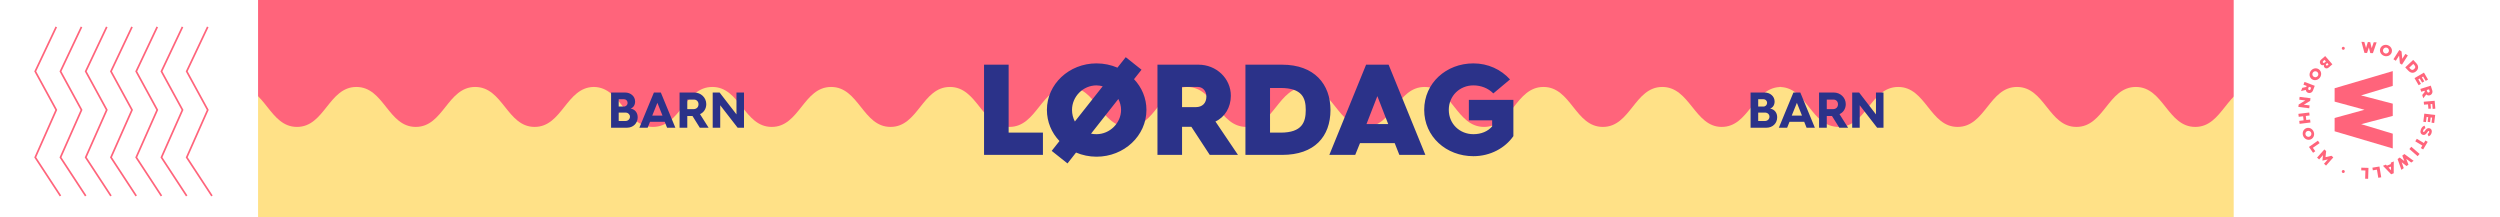
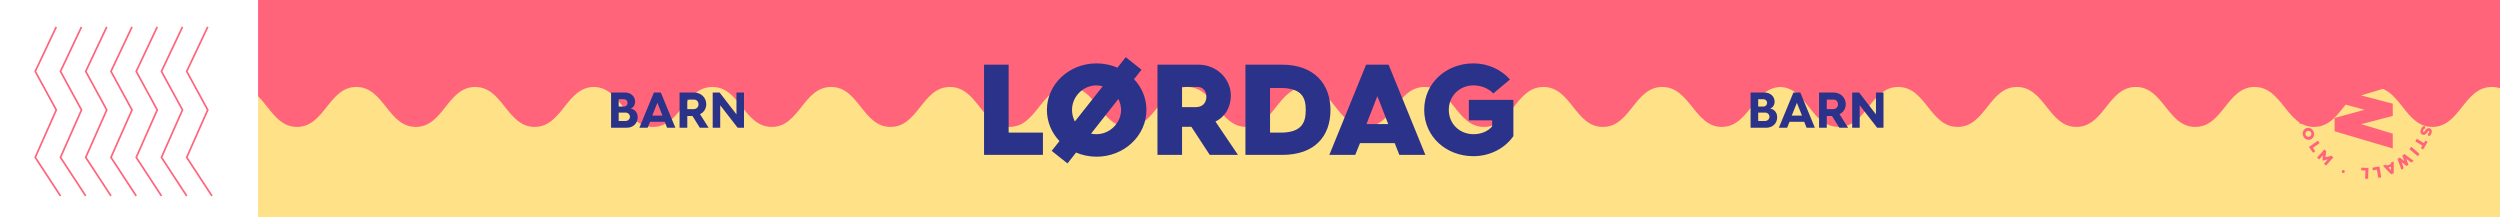
<svg xmlns="http://www.w3.org/2000/svg" width="460" height="40" viewBox="0 0 460 40" fill="none">
  <rect x="0" y="0" width="460" height="40" fill="#808080" stroke="none" />
  <g clip-path="url(#clip0_250_2929)">
    <rect width="40" height="460" transform="translate(460 3.05176e-05) rotate(90)" fill="#FF647B" />
    <path d="M0 41L1.11213e-06 16C5.097 16 5.822 23.352 10.925 23.352C16.028 23.352 16.754 16 21.857 16C26.96 16 27.685 23.352 32.788 23.352C37.891 23.352 38.623 16 43.719 16C48.816 16 49.542 23.352 54.645 23.352C59.748 23.352 60.48 16 65.576 16C70.673 16 71.399 23.352 76.501 23.352C81.604 23.352 82.331 16 87.434 16C92.536 16 93.299 23.352 98.371 23.352C103.443 23.352 104.199 16.081 109.223 16L109.296 16C114.32 16.081 115.039 23.352 120.142 23.352C125.245 23.352 125.977 16 131.073 16C136.17 16 136.896 23.352 141.999 23.352C147.102 23.352 147.827 16 152.93 16C158.033 16 158.759 23.352 163.861 23.352C168.964 23.352 169.69 16 174.793 16C179.896 16 180.622 23.352 185.724 23.352C190.827 23.352 191.553 16 196.656 16C201.759 16 202.515 23.352 207.588 23.352C212.66 23.352 213.416 16.081 218.44 16L218.513 16C223.537 16.081 224.238 23.352 229.341 23.352C234.444 23.352 235.17 16 240.272 16C245.375 16 246.101 23.352 251.204 23.352C256.306 23.352 257.032 16 262.135 16C267.238 16 267.963 23.352 273.066 23.352C278.169 23.352 278.895 16 283.998 16C289.101 16 289.826 23.352 294.929 23.352C300.032 23.352 300.758 16 305.86 16C310.963 16 311.799 23.352 316.792 23.352C321.785 23.352 322.596 16.301 327.419 16.015V16L327.724 16V16.015C332.546 16.302 333.235 23.352 338.338 23.352C343.441 23.352 344.167 16 349.27 16C354.372 16 355.098 23.352 360.201 23.352C365.304 23.352 366.029 16 371.132 16C376.235 16 376.961 23.352 382.064 23.352C387.166 23.352 387.892 16 392.995 16C398.098 16 398.824 23.352 403.926 23.353C409.029 23.353 409.755 16 414.857 16C419.96 16 420.717 23.353 425.79 23.353C430.862 23.352 431.618 16.081 436.642 16L436.715 16C441.745 16.081 442.452 23.353 447.555 23.353C452.658 23.352 453.384 16 458.486 16C459.039 16 459.539 16.087 460 16.24V41L0 41Z" fill="#FFE187" />
    <path d="M322.105 23.5V17.025H324.678C325.71 17.025 326.527 17.722 326.527 18.678C326.527 19.301 326.221 19.793 325.7 19.979C326.555 20.128 327.001 20.778 327.001 21.586C327.001 22.683 326.165 23.5 325.032 23.5H322.105ZM323.508 19.608H324.446C324.855 19.608 325.143 19.32 325.143 18.92C325.143 18.539 324.855 18.251 324.456 18.251H323.508V19.608ZM323.508 22.264H324.744C325.227 22.264 325.58 21.921 325.58 21.475C325.58 21.038 325.236 20.713 324.734 20.713H323.508V22.264ZM327.31 23.5L329.986 17.025H331.258L333.934 23.5H332.41L331.974 22.413H329.27L328.834 23.5H327.31ZM329.679 21.27H331.565L330.627 18.92L329.679 21.27ZM334.707 23.5V17.025H337.419C338.627 17.025 339.621 17.954 339.621 19.162C339.621 20.007 339.156 20.704 338.469 21.001L340.048 23.5H338.432L337.085 21.345H337.066H336.128V23.5H334.707ZM336.128 20.081H337.261C337.819 20.081 338.19 19.728 338.19 19.18C338.19 18.678 337.837 18.326 337.382 18.326H336.128V20.081ZM340.803 23.5V17.025H342.076L345.179 21.047V17.025H346.563V23.5H345.392L342.187 19.366V23.5H340.803Z" fill="#2B3289" />
    <path d="M181.064 28.5V11.901H185.589V24.404H191.9V28.5H181.064ZM193.512 27.762L194.941 25.952C193.488 24.428 192.631 22.427 192.631 20.212C192.631 15.497 196.704 11.663 201.752 11.663C203.134 11.663 204.443 11.948 205.61 12.449L207.135 10.52L210.04 12.83L208.659 14.568C210.088 16.069 210.945 18.069 210.945 20.212C210.945 24.975 206.849 28.833 201.752 28.833C200.419 28.833 199.133 28.548 197.99 28.071L196.418 30.072L193.512 27.762ZM197.775 22.356L202.895 15.878C202.538 15.783 202.133 15.711 201.752 15.711C199.276 15.711 197.251 17.783 197.251 20.212C197.251 20.998 197.442 21.713 197.775 22.356ZM200.752 24.594C201.062 24.666 201.395 24.69 201.752 24.69C204.205 24.69 206.277 22.642 206.277 20.212C206.277 19.522 206.087 18.831 205.777 18.212L200.752 24.594ZM212.973 28.5V11.901H220.522C223.809 11.901 226.476 14.425 226.476 17.616C226.476 19.76 225.357 21.57 223.642 22.356L227.786 28.5H222.594L219.212 23.332H219.165H217.498V28.5H212.973ZM217.498 19.712H220.022C221.213 19.712 221.975 18.998 221.975 17.759C221.975 16.688 221.261 15.997 220.403 15.997H217.498V19.712ZM229.16 28.5V11.901H235.899C241.853 11.901 244.806 15.497 244.806 20.236C244.806 25.118 241.877 28.5 235.923 28.5H229.16ZM233.685 24.404H235.637C239.615 24.404 240.258 22.451 240.258 20.236C240.258 18.045 239.615 16.188 235.614 16.188H233.685V24.404ZM244.597 28.5L251.361 11.901H255.505L262.268 28.5H257.481L256.624 26.333H250.241L249.36 28.5H244.597ZM251.432 22.832H255.433L253.433 17.688L251.432 22.832ZM262.053 20.212C262.053 15.283 266.102 11.663 271.103 11.663C273.794 11.663 276.176 12.782 277.843 14.616L274.771 17.188C273.842 16.235 272.508 15.711 271.103 15.711C268.602 15.711 266.578 17.616 266.578 20.212C266.578 22.808 268.602 24.69 271.103 24.69C272.532 24.69 273.747 24.189 274.556 23.261V22.141H270.27V18.378H278.462V25.047C276.962 27.214 274.247 28.738 271.103 28.738C266.102 28.738 262.053 25.142 262.053 20.212Z" fill="#2B3289" />
    <path d="M112.438 23.5V17.025H115.012C116.043 17.025 116.86 17.722 116.86 18.678C116.86 19.301 116.554 19.793 116.034 19.979C116.888 20.128 117.334 20.778 117.334 21.586C117.334 22.683 116.498 23.5 115.365 23.5H112.438ZM113.841 19.608H114.779C115.188 19.608 115.476 19.32 115.476 18.92C115.476 18.539 115.188 18.251 114.789 18.251H113.841V19.608ZM113.841 22.264H115.077C115.56 22.264 115.913 21.921 115.913 21.475C115.913 21.038 115.569 20.713 115.067 20.713H113.841V22.264ZM117.643 23.5L120.319 17.025H121.592L124.267 23.5H122.744L122.307 22.413H119.604L119.167 23.5H117.643ZM120.012 21.27H121.898L120.96 18.92L120.012 21.27ZM125.04 23.5V17.025H127.752C128.96 17.025 129.954 17.954 129.954 19.162C129.954 20.007 129.49 20.704 128.802 21.001L130.382 23.5H128.765L127.418 21.345H127.399H126.461V23.5H125.04ZM126.461 20.081H127.595C128.152 20.081 128.524 19.728 128.524 19.18C128.524 18.678 128.171 18.326 127.715 18.326H126.461V20.081ZM131.136 23.5V17.025H132.409L135.512 21.047V17.025H136.896V23.5H135.726L132.521 19.366V23.5H131.136Z" fill="#2B3289" />
    <g clip-path="url(#clip1_250_2929)">
      <rect width="41" height="49.483" transform="translate(47.483 3.05176e-05) rotate(90)" fill="white" />
      <path d="M38.226 4.948L34.355 13.133L38.226 20.227L34.355 28.958L39 36.052M33.581 4.948L29.709 13.133L33.581 20.227L29.709 28.958L34.355 36.052M28.935 4.948L25.064 13.133L28.935 20.227L25.064 28.958L29.709 36.052M24.29 4.948L20.419 13.133L24.29 20.227L20.419 28.958L25.064 36.052M19.645 4.948L15.773 13.133L19.645 20.227L15.773 28.958L20.419 36.052M14.999 4.948L11.128 13.133L14.999 20.227L11.128 28.958L15.773 36.052M10.354 4.948L6.483 13.133L10.354 20.227L6.483 28.958L11.128 36.052" stroke="#FF647B" stroke-width="0.315" />
    </g>
-     <rect width="40.6" height="49" transform="translate(460 6.10352e-05) rotate(90)" fill="white" />
    <path d="M429.571 24.157L440.266 27.319L440.266 24.596L434.452 22.845L440.266 21.327L440.266 19.074L434.43 17.555L440.266 15.804L440.266 13.082L429.571 16.235L429.571 18.698L435.064 20.197L429.571 21.707L429.571 24.157Z" fill="#FF647B" />
-     <path d="M428.45 12.447L429.156 11.834L427.837 10.314L427.073 10.977C426.94 11.093 426.867 11.231 426.853 11.392C426.839 11.554 426.888 11.698 427.001 11.828C427.085 11.924 427.182 11.983 427.294 12.003C427.404 12.025 427.519 12.003 427.634 11.938C427.594 12.014 427.58 12.095 427.593 12.178C427.606 12.261 427.643 12.338 427.707 12.413C427.804 12.524 427.923 12.582 428.065 12.587C428.207 12.592 428.337 12.546 428.451 12.445L428.45 12.447ZM427.435 11.521C427.398 11.48 427.383 11.432 427.387 11.377C427.392 11.323 427.416 11.276 427.46 11.239L427.717 11.015L427.969 11.305L427.714 11.526C427.667 11.566 427.618 11.586 427.565 11.585C427.513 11.585 427.469 11.564 427.433 11.522L427.435 11.521ZM428.006 12.011C427.971 11.971 427.955 11.927 427.956 11.88C427.959 11.834 427.977 11.793 428.015 11.761L428.215 11.588L428.451 11.859L428.251 12.032C428.215 12.065 428.172 12.079 428.126 12.074C428.079 12.07 428.039 12.049 428.006 12.011Z" fill="#FF647B" />
    <path d="M426.878 14.26C426.965 14.135 427.026 14.002 427.059 13.859C427.093 13.716 427.1 13.577 427.082 13.442C427.063 13.308 427.017 13.18 426.946 13.058C426.874 12.936 426.78 12.835 426.664 12.753C426.549 12.671 426.422 12.617 426.282 12.591C426.143 12.565 426.007 12.565 425.875 12.592C425.742 12.62 425.614 12.674 425.49 12.754C425.365 12.835 425.261 12.936 425.173 13.06C425.085 13.185 425.025 13.318 424.991 13.462C424.957 13.607 424.948 13.746 424.967 13.88C424.986 14.015 425.031 14.143 425.103 14.265C425.174 14.386 425.267 14.488 425.383 14.57C425.537 14.679 425.708 14.738 425.897 14.749C426.084 14.761 426.266 14.723 426.441 14.638C426.615 14.552 426.761 14.425 426.878 14.261L426.878 14.26ZM425.708 14.11C425.628 14.054 425.567 13.981 425.527 13.892C425.487 13.803 425.471 13.708 425.478 13.611C425.486 13.513 425.518 13.423 425.575 13.343C425.662 13.219 425.78 13.145 425.929 13.118C426.079 13.092 426.216 13.123 426.34 13.211C426.462 13.298 426.537 13.416 426.565 13.567C426.593 13.717 426.563 13.854 426.476 13.977C426.389 14.1 426.27 14.174 426.118 14.201C425.966 14.227 425.829 14.197 425.707 14.111L425.708 14.11Z" fill="#FF647B" />
    <path d="M425.371 16.952C425.468 16.87 425.54 16.767 425.586 16.645L425.914 15.789L424.033 15.071L423.837 15.583L424.423 15.807L424.351 15.995L424.349 16L423.616 16.161L423.391 16.75L424.267 16.545C424.275 16.66 424.315 16.765 424.389 16.861C424.463 16.957 424.561 17.028 424.68 17.074C424.799 17.119 424.919 17.13 425.042 17.108C425.165 17.085 425.275 17.034 425.371 16.951L425.371 16.952ZM424.861 16.555C424.792 16.529 424.746 16.487 424.722 16.433C424.698 16.378 424.699 16.317 424.724 16.25L424.834 15.964L425.255 16.124L425.129 16.453C425.11 16.504 425.075 16.539 425.025 16.559C424.974 16.579 424.92 16.578 424.861 16.555Z" fill="#FF647B" />
    <path d="M423.893 19.262L425.067 18.558L425.129 18.073L423.13 17.825L423.066 18.342L424.182 18.481L422.955 19.225L422.9 19.672L424.898 19.92L424.963 19.395L423.893 19.262Z" fill="#FF647B" />
    <path d="M425.059 21.997L424.357 22.082L424.266 21.333L424.966 21.246L424.899 20.703L422.9 20.947L422.967 21.492L423.772 21.393L423.865 22.144L423.06 22.243L423.126 22.787L425.125 22.541L425.059 21.997Z" fill="#FF647B" />
    <path d="M425.593 25.323C425.704 25.173 425.771 24.999 425.794 24.807C425.816 24.614 425.79 24.423 425.714 24.236C425.658 24.095 425.579 23.972 425.477 23.866C425.375 23.759 425.262 23.677 425.139 23.619C425.016 23.562 424.883 23.53 424.742 23.524C424.601 23.518 424.464 23.542 424.334 23.593C424.203 23.646 424.089 23.722 423.991 23.825C423.893 23.927 423.82 24.041 423.771 24.168C423.722 24.295 423.697 24.432 423.697 24.579C423.697 24.726 423.724 24.87 423.781 25.011C423.837 25.151 423.916 25.276 424.019 25.382C424.121 25.49 424.234 25.572 424.357 25.63C424.481 25.688 424.613 25.719 424.753 25.725C424.895 25.732 425.031 25.709 425.162 25.656C425.338 25.586 425.481 25.475 425.593 25.323ZM424.67 25.168C424.574 25.153 424.486 25.115 424.408 25.056C424.33 24.997 424.272 24.92 424.236 24.829C424.179 24.688 424.18 24.549 424.239 24.409C424.298 24.27 424.399 24.172 424.542 24.115C424.682 24.06 424.821 24.061 424.962 24.12C425.103 24.18 425.202 24.279 425.258 24.419C425.315 24.559 425.311 24.699 425.251 24.841C425.189 24.983 425.09 25.081 424.952 25.136C424.861 25.173 424.767 25.184 424.67 25.169L424.67 25.168Z" fill="#FF647B" />
    <path d="M425.569 27.201L426.81 26.33L426.495 25.881L424.848 27.037L425.603 28.113L426.009 27.828L425.569 27.201Z" fill="#FF647B" />
    <path d="M428.99 28.662L427.894 28.916L428.011 27.797L427.675 27.499L426.34 29.006L426.721 29.343L427.428 28.544L427.328 29.556L428.32 29.333L427.613 30.131L427.994 30.468L429.328 28.961L428.99 28.662Z" fill="#FF647B" />
    <path d="M436.767 7.774L436.387 8.855L436.124 7.753L435.682 7.739L435.348 8.826L435.04 7.718L434.506 7.7L435.059 9.732L435.543 9.747L435.871 8.723L436.133 9.767L436.614 9.782L437.301 7.792L436.767 7.774Z" fill="#FF647B" />
    <path d="M439.139 10.342C439.287 10.332 439.423 10.297 439.545 10.239C439.666 10.181 439.776 10.1 439.87 9.994C439.964 9.889 440.033 9.769 440.076 9.635C440.134 9.456 440.139 9.273 440.094 9.091C440.047 8.909 439.958 8.747 439.822 8.608C439.688 8.467 439.523 8.367 439.331 8.305C439.186 8.259 439.041 8.243 438.894 8.253C438.747 8.264 438.611 8.298 438.489 8.357C438.366 8.416 438.258 8.497 438.162 8.603C438.068 8.708 437.999 8.828 437.956 8.962C437.914 9.096 437.9 9.233 437.917 9.374C437.934 9.515 437.975 9.644 438.042 9.762C438.108 9.88 438.199 9.987 438.312 10.08C438.425 10.172 438.554 10.243 438.699 10.289C438.843 10.335 438.989 10.352 439.137 10.342L439.139 10.342ZM438.848 9.822C438.704 9.776 438.597 9.687 438.527 9.552C438.456 9.418 438.445 9.278 438.492 9.132C438.537 8.99 438.627 8.883 438.763 8.811C438.899 8.74 439.038 8.727 439.181 8.772C439.325 8.818 439.432 8.909 439.502 9.047C439.572 9.184 439.585 9.324 439.54 9.466C439.509 9.558 439.458 9.638 439.385 9.704C439.312 9.769 439.228 9.813 439.131 9.835C439.036 9.856 438.94 9.852 438.846 9.822L438.848 9.822Z" fill="#FF647B" />
    <path d="M440.83 11.181L441.434 10.233L441.58 11.658L441.961 11.9L443.043 10.203L442.595 9.919L442.016 10.829L441.883 9.466L441.471 9.203L440.389 10.901L440.83 11.181Z" fill="#FF647B" />
-     <path d="M443.121 12.995C443.241 13.123 443.367 13.221 443.497 13.287C443.628 13.353 443.756 13.387 443.882 13.389C444.008 13.392 444.131 13.367 444.251 13.315C444.372 13.264 444.488 13.186 444.597 13.082C444.701 12.983 444.783 12.876 444.839 12.76C444.896 12.645 444.927 12.524 444.932 12.399C444.937 12.273 444.911 12.143 444.853 12.008C444.795 11.874 444.705 11.742 444.584 11.614L444.025 11.021L442.56 12.401L443.122 12.996L443.121 12.995ZM444.117 12.769C444.084 12.792 444.048 12.813 444.009 12.831C443.969 12.848 443.93 12.858 443.89 12.86C443.849 12.86 443.807 12.855 443.761 12.843C443.716 12.831 443.668 12.807 443.617 12.771C443.565 12.734 443.514 12.688 443.46 12.631L443.298 12.459L444.04 11.76L444.201 11.93C444.265 11.998 444.315 12.065 444.349 12.128C444.383 12.19 444.403 12.246 444.41 12.295C444.416 12.344 444.411 12.393 444.395 12.44C444.378 12.488 444.356 12.531 444.328 12.567" fill="#FF647B" />
    <path d="M445.029 15.677L445.454 15.43L444.97 14.601L445.23 14.45L445.669 15.203L446.059 14.975L445.62 14.223L445.861 14.083L446.332 14.89L446.757 14.643L446.009 13.361L444.27 14.375L445.029 15.677Z" fill="#FF647B" />
    <path d="M445.503 16.887L446.101 16.698L446.161 16.89L446.161 16.895L445.689 17.475L445.879 18.077L446.439 17.374C446.517 17.459 446.614 17.517 446.732 17.546C446.85 17.575 446.969 17.57 447.092 17.532C447.213 17.494 447.315 17.428 447.398 17.335C447.479 17.242 447.533 17.133 447.558 17.008C447.584 16.884 447.576 16.76 447.537 16.634L447.262 15.76L445.341 16.363L445.505 16.887L445.503 16.887ZM447.056 16.768C447.072 16.82 447.066 16.869 447.04 16.915C447.013 16.962 446.969 16.994 446.909 17.013C446.837 17.036 446.776 17.032 446.723 17.005C446.67 16.976 446.632 16.928 446.611 16.859L446.519 16.568L446.949 16.433L447.055 16.77L447.056 16.768Z" fill="#FF647B" />
    <path d="M446.017 19.262L446.756 19.2L446.826 20.019L447.29 19.98L447.22 19.159L447.533 19.133L447.611 20.037L448.1 19.994L447.976 18.545L445.97 18.716L446.017 19.262Z" fill="#FF647B" />
    <path d="M446.375 22.467L446.494 21.516L446.792 21.553L446.684 22.418L447.131 22.474L447.241 21.609L447.517 21.644L447.401 22.572L447.888 22.633L448.074 21.161L446.075 20.91L445.887 22.407L446.375 22.467Z" fill="#FF647B" />
    <path d="M445.877 23.98C445.912 23.881 445.966 23.798 446.041 23.73C446.115 23.662 446.195 23.616 446.283 23.591L446.129 23.126C446.081 23.137 446.033 23.155 445.987 23.175C445.94 23.196 445.89 23.225 445.836 23.263C445.783 23.3 445.733 23.344 445.688 23.393C445.642 23.444 445.597 23.505 445.553 23.579C445.509 23.653 445.471 23.735 445.44 23.825C445.351 24.078 445.338 24.287 445.401 24.452C445.464 24.616 445.586 24.731 445.767 24.794C445.897 24.84 446.022 24.843 446.136 24.803C446.252 24.763 446.367 24.672 446.484 24.529C446.521 24.483 446.557 24.437 446.593 24.388C446.63 24.339 446.658 24.299 446.678 24.27C446.698 24.24 446.718 24.212 446.739 24.184C446.761 24.157 446.778 24.137 446.794 24.125C446.81 24.113 446.827 24.105 446.846 24.102C446.865 24.098 446.886 24.1 446.909 24.108C446.944 24.12 446.967 24.148 446.975 24.192C446.985 24.235 446.978 24.29 446.954 24.357C446.903 24.502 446.812 24.599 446.68 24.647L446.854 25.09C447.106 25.006 447.288 24.807 447.399 24.491C447.43 24.402 447.448 24.313 447.453 24.222C447.458 24.133 447.448 24.048 447.424 23.968C447.4 23.889 447.359 23.818 447.298 23.754C447.238 23.69 447.163 23.643 447.072 23.611C446.933 23.562 446.806 23.559 446.689 23.604C446.573 23.648 446.464 23.732 446.361 23.854C446.327 23.893 446.291 23.938 446.253 23.991C446.215 24.044 446.184 24.088 446.16 24.122C446.136 24.156 446.11 24.188 446.082 24.218C446.054 24.248 446.028 24.27 446.003 24.28C445.978 24.29 445.951 24.291 445.925 24.282C445.832 24.25 445.816 24.148 445.876 23.979L445.877 23.98Z" fill="#FF647B" />
-     <path d="M444.41 26.004L445.709 26.786L445.435 27.242L445.86 27.498L446.698 26.108L446.273 25.852L445.992 26.317L444.692 25.534L444.41 26.004Z" fill="#FF647B" />
+     <path d="M444.41 26.004L445.709 26.786L445.435 27.242L445.86 27.498L446.698 26.108L446.273 25.852L445.992 26.317L444.692 25.534L444.41 26.004" fill="#FF647B" />
    <path d="M445.204 28.324L443.681 27.007L443.321 27.422L444.845 28.739L445.204 28.324Z" fill="#FF647B" />
    <path d="M442.019 28.631L442.398 29.635L441.544 28.982L441.158 29.267L441.857 31.255L442.286 30.936L441.912 29.853L442.803 30.555L443.158 30.291L442.744 29.231L443.675 29.909L444.104 29.591L442.408 28.342L442.019 28.631Z" fill="#FF647B" />
    <path d="M440.445 31.881L440.453 29.707L439.917 29.923L439.909 30.189L439.19 30.479L439.003 30.292L438.464 30.509L439.979 32.068L440.445 31.879L440.445 31.881ZM439.491 30.837L439.94 30.655L439.949 31.326L439.489 30.837L439.491 30.837Z" fill="#FF647B" />
    <path d="M436.602 31.34L437.358 31.216L437.605 32.712L438.146 32.623L437.819 30.637L436.521 30.851L436.602 31.34Z" fill="#FF647B" />
    <path d="M435.797 30.889L434.482 30.85L434.467 31.346L435.234 31.368L435.19 32.884L435.737 32.9L435.797 30.889Z" fill="#FF647B" />
    <path d="M431.44 8.888C431.44 8.735 431.316 8.612 431.164 8.612C431.012 8.612 430.887 8.736 430.887 8.888C430.887 9.04 431.012 9.164 431.164 9.164C431.316 9.164 431.44 9.04 431.44 8.888Z" fill="#FF647B" />
    <path d="M430.887 31.559C430.887 31.712 431.011 31.835 431.164 31.835C431.317 31.835 431.44 31.712 431.44 31.559C431.44 31.407 431.317 31.283 431.164 31.283C431.011 31.283 430.887 31.407 430.887 31.559Z" fill="#FF647B" />
  </g>
  <defs>
    <clipPath id="clip0_250_2929">
      <rect width="40" height="460" fill="white" transform="translate(460 3.05176e-05) rotate(90)" />
    </clipPath>
    <clipPath id="clip1_250_2929">
      <rect width="41" height="49.483" fill="white" transform="translate(47.483 3.05176e-05) rotate(90)" />
    </clipPath>
  </defs>
</svg>